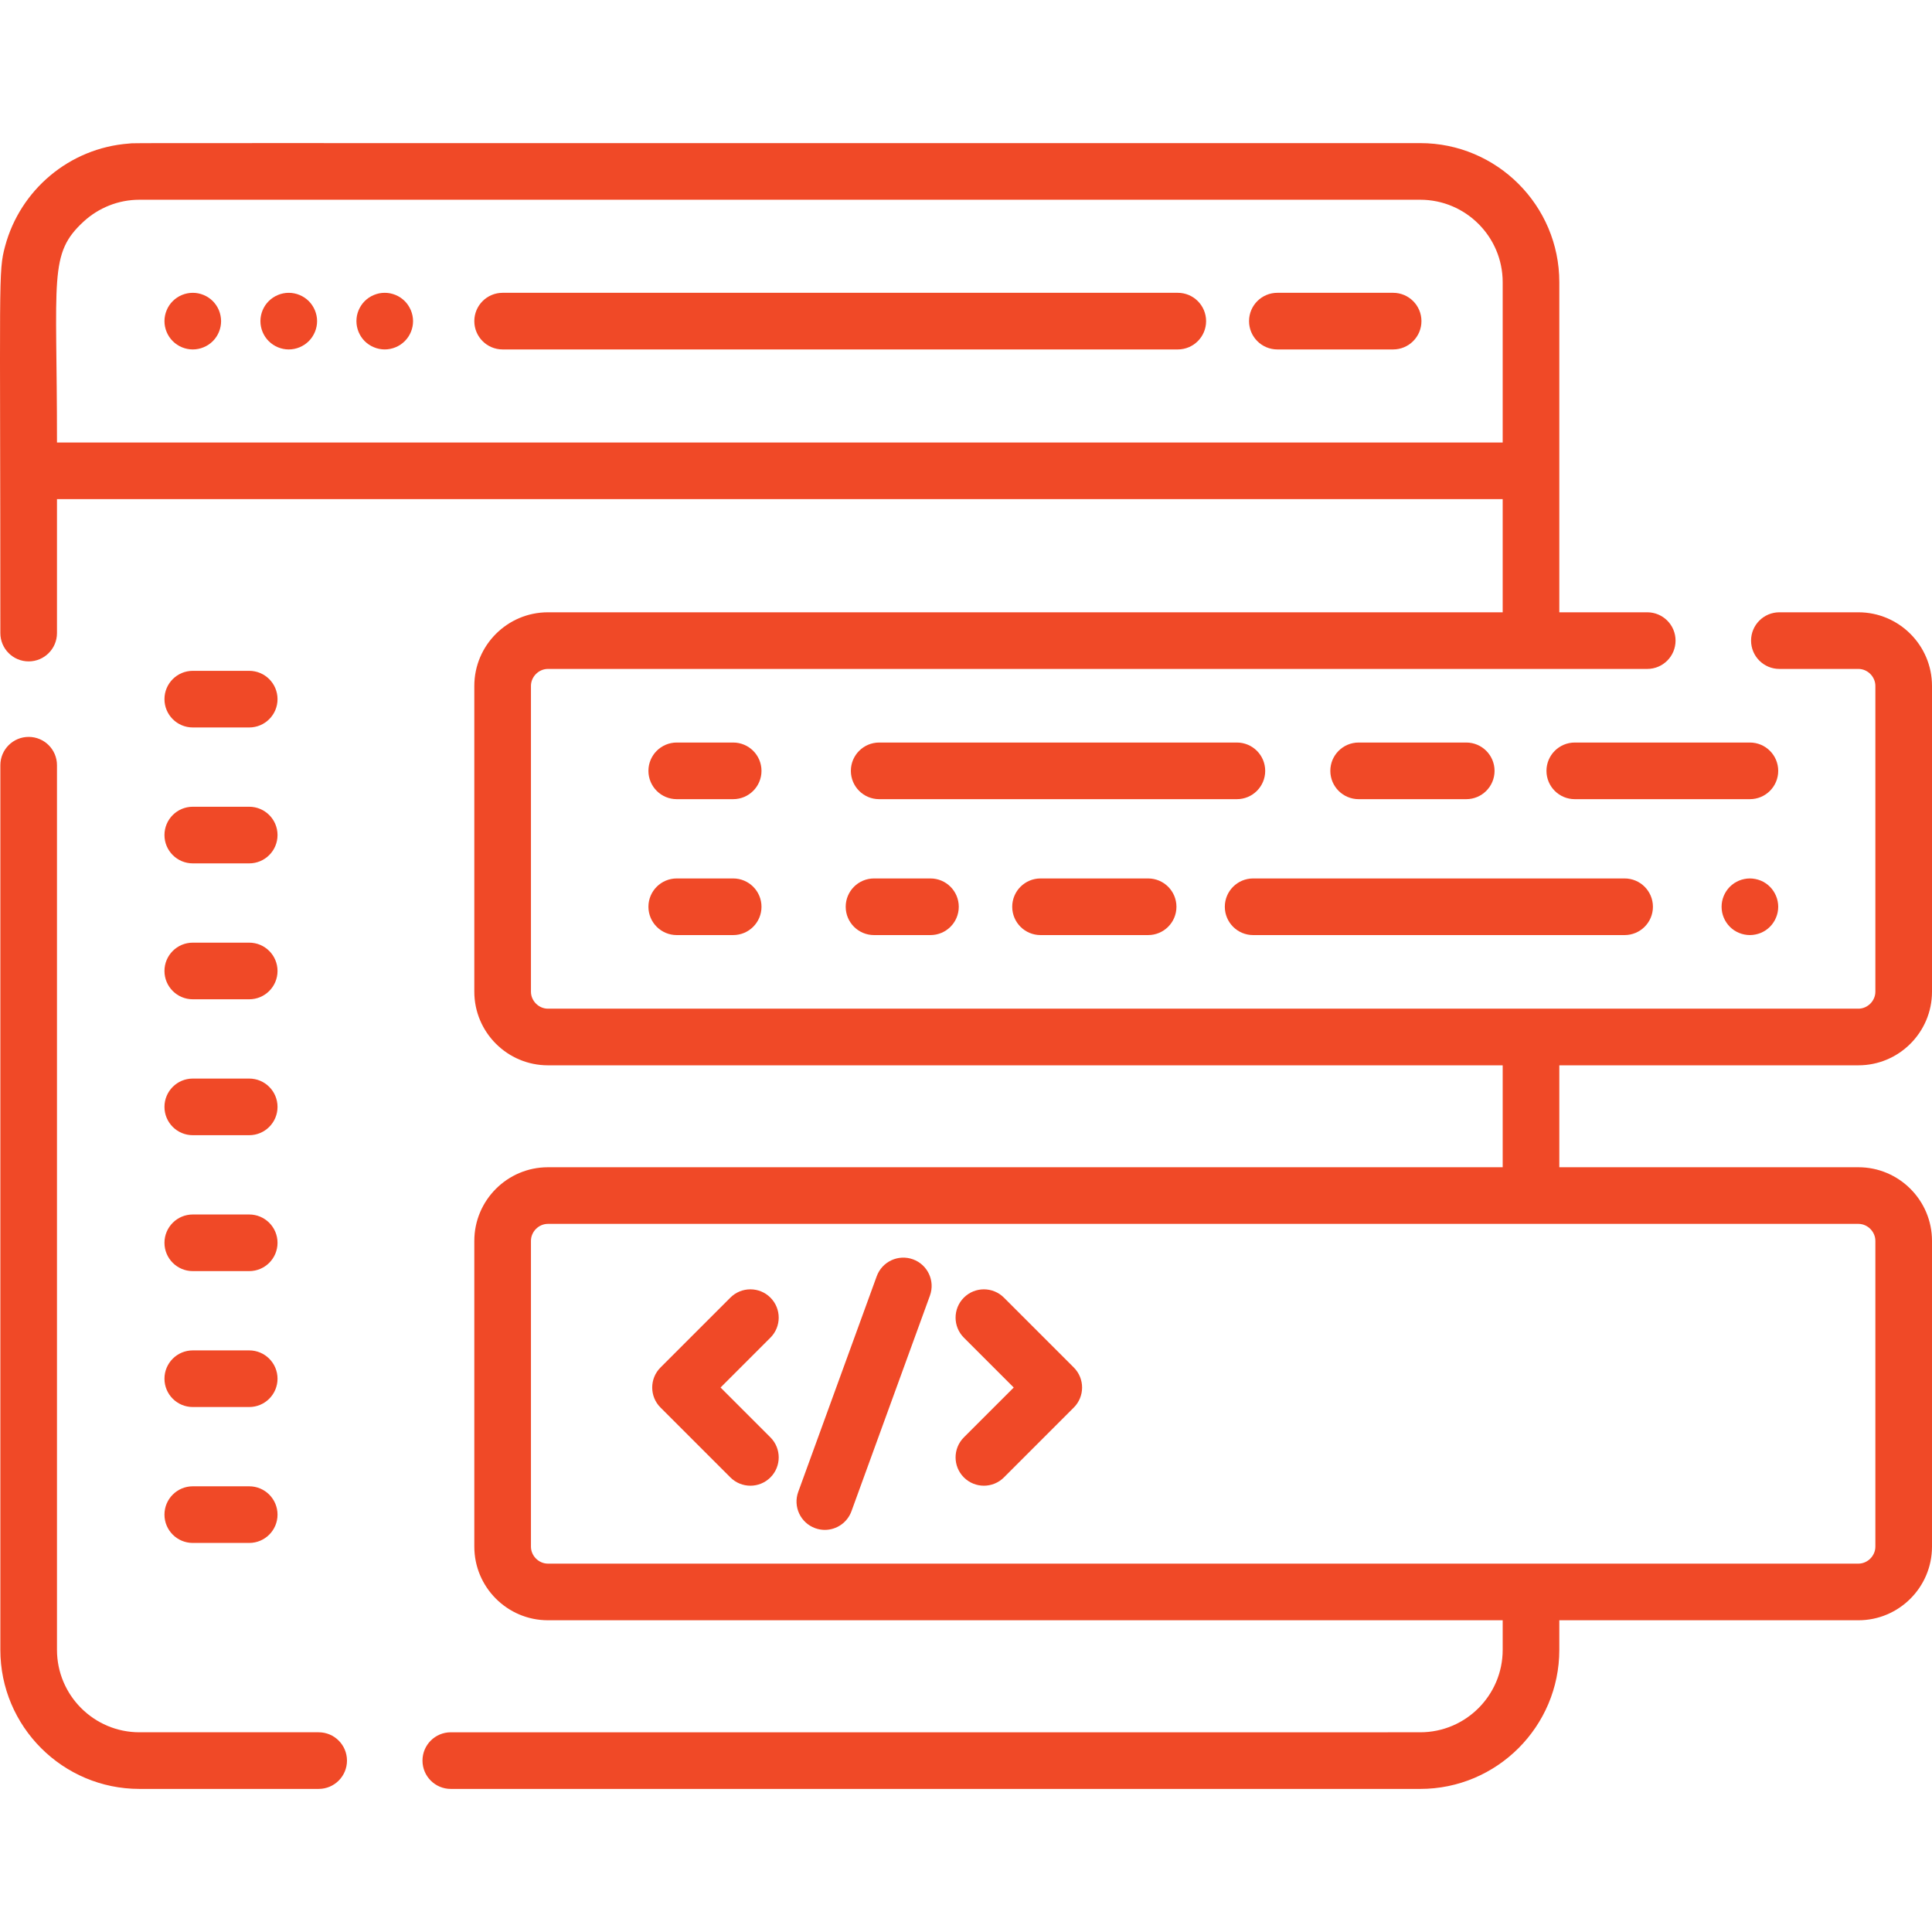
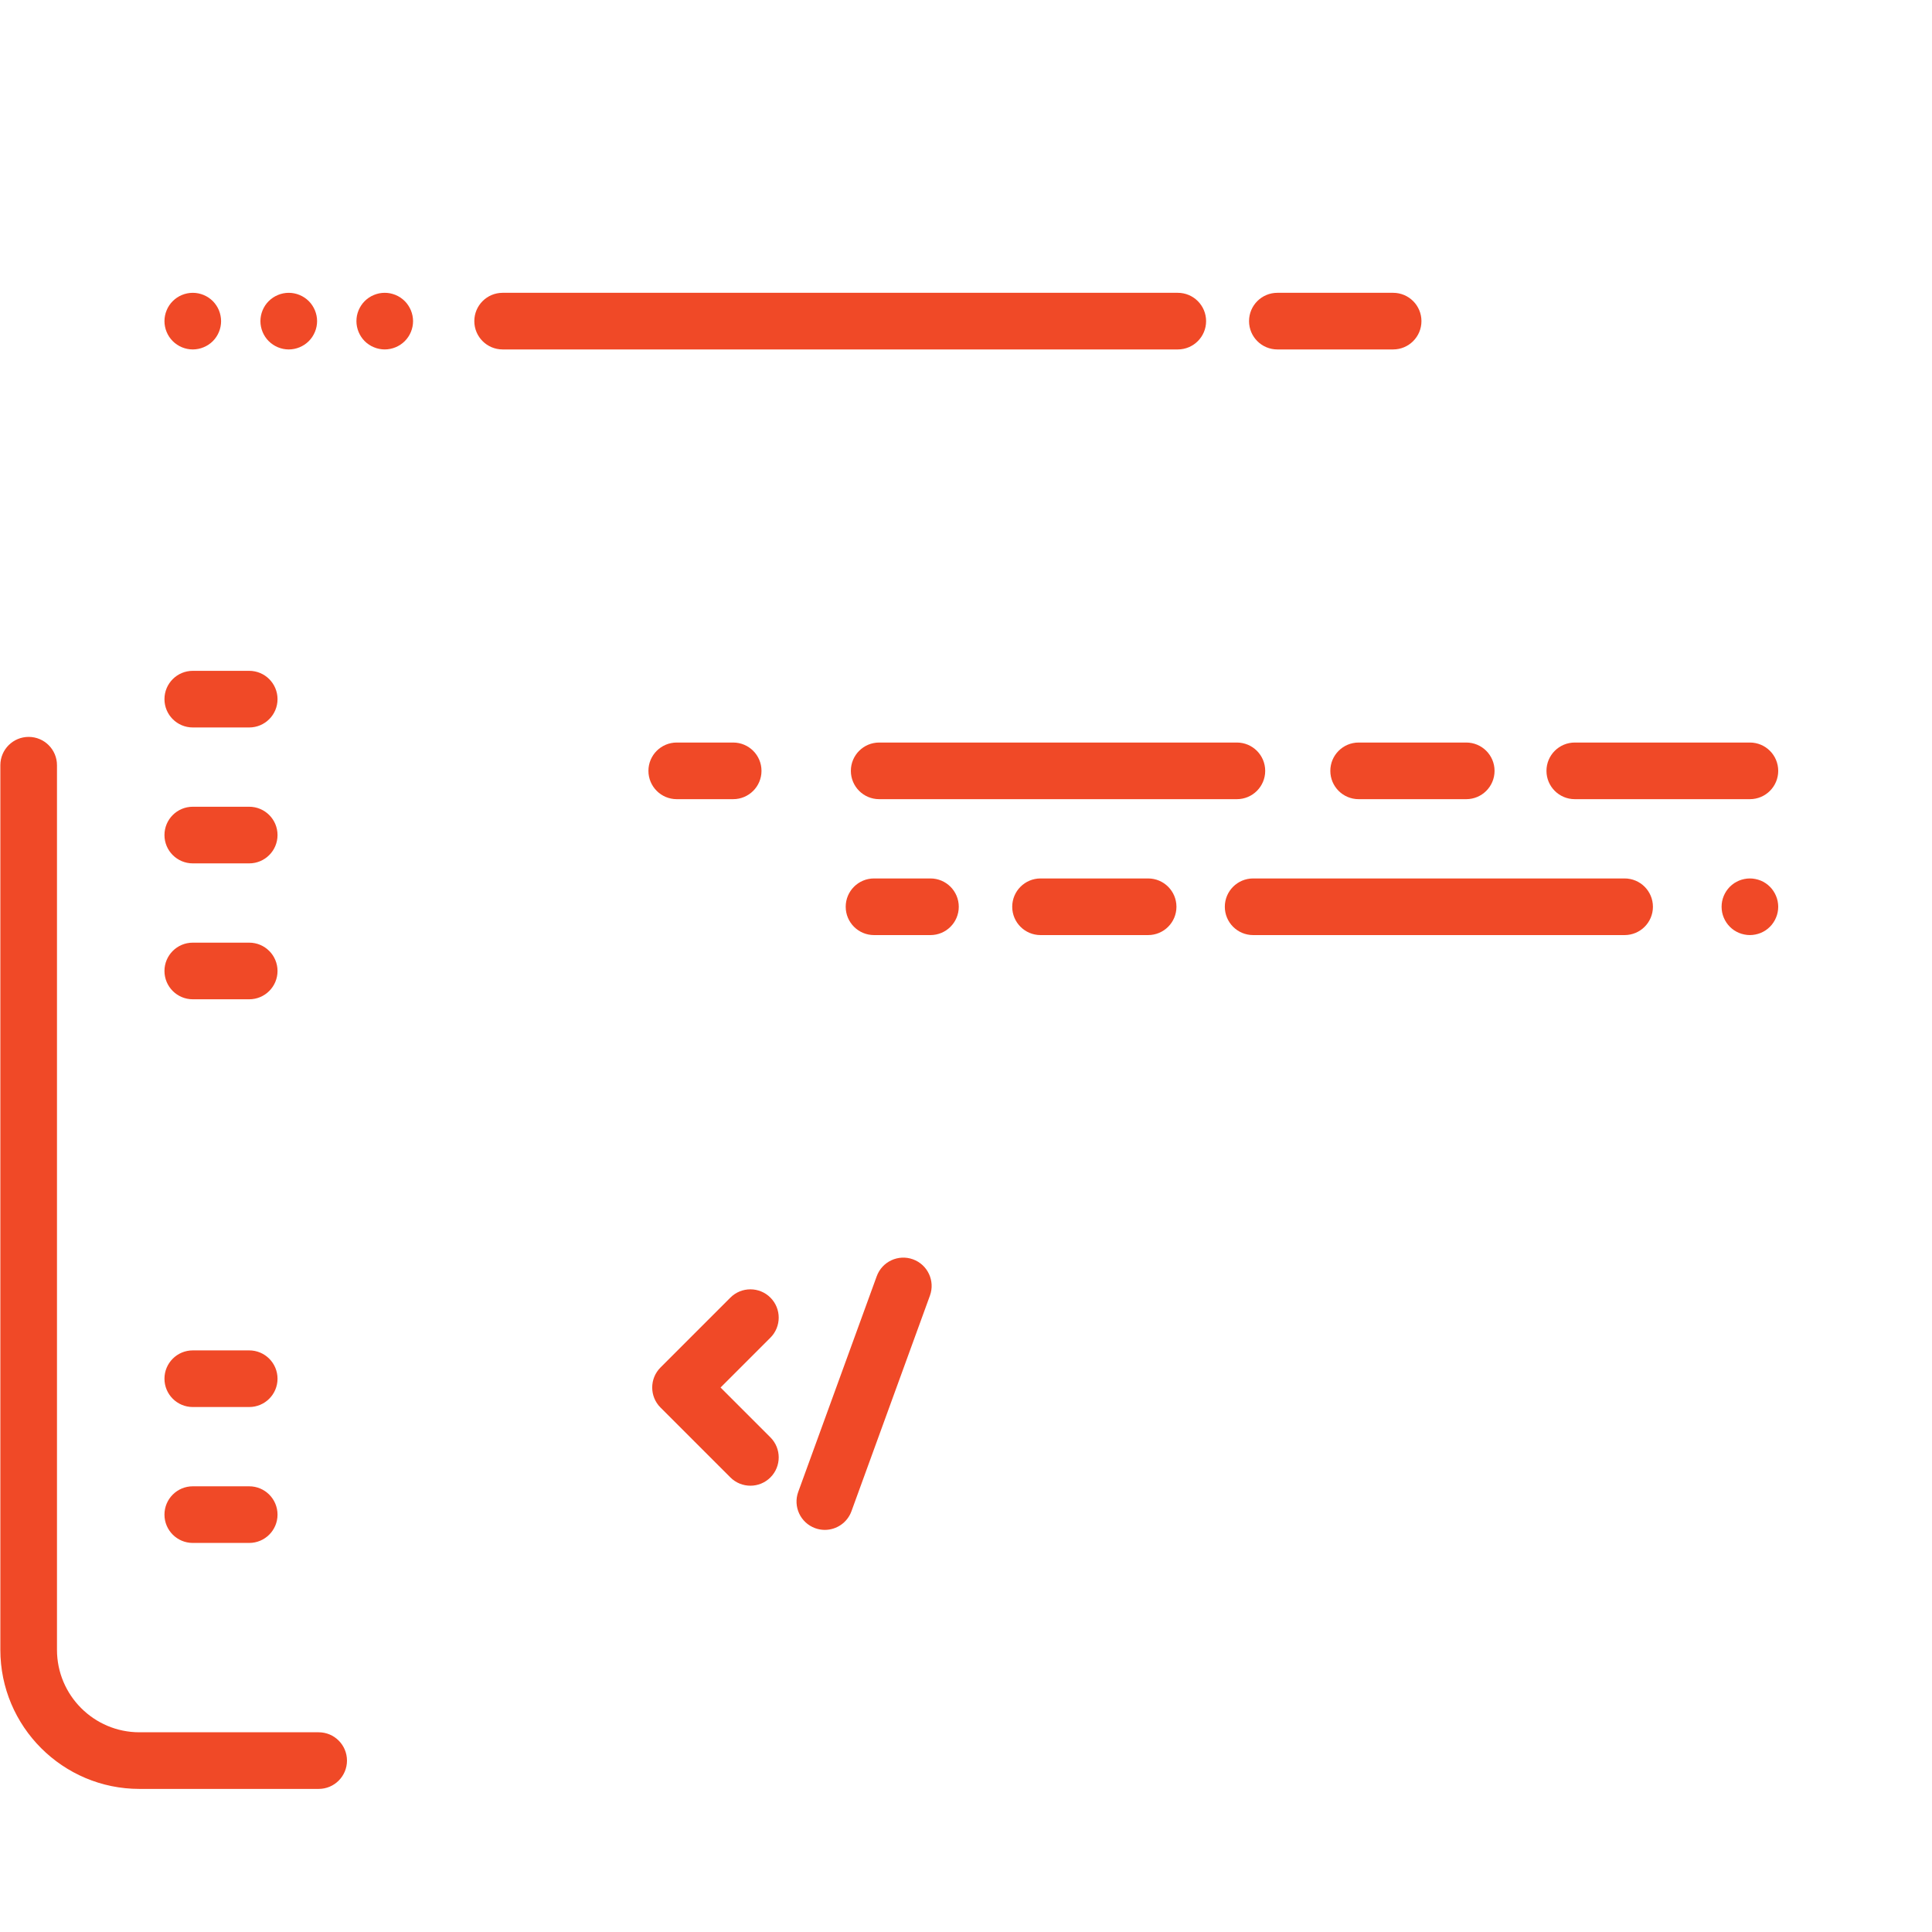
<svg xmlns="http://www.w3.org/2000/svg" version="1.1" width="512" height="512" x="0" y="0" viewBox="0 0 512.001 512.001" style="enable-background:new 0 0 512 512" xml:space="preserve" class="">
  <g>
    <g>
      <g>
        <path d="M66.043,213.796H51.088c-4.145,0-7.504,3.359-7.504,7.504s3.359,7.504,7.504,7.504h14.956    c4.145,0,7.504-3.359,7.504-7.504S70.188,213.796,66.043,213.796z" fill="#f04927" data-original="#000000" style="" class="" />
      </g>
    </g>
    <g>
      <g>
        <path d="M66.043,177.778H51.088c-4.145,0-7.504,3.359-7.504,7.504c0,4.145,3.359,7.504,7.504,7.504h14.956    c4.145,0,7.504-3.359,7.504-7.504C73.547,181.136,70.188,177.778,66.043,177.778z" fill="#f04927" data-original="#000000" style="" class="" />
      </g>
    </g>
    <g>
      <g>
        <path d="M66.043,249.814H51.088c-4.145,0-7.504,3.359-7.504,7.504c0,4.145,3.359,7.504,7.504,7.504h14.956    c4.145,0,7.504-3.359,7.504-7.504C73.547,253.174,70.188,249.814,66.043,249.814z" fill="#f04927" data-original="#000000" style="" class="" />
      </g>
    </g>
    <g>
      <g>
-         <path d="M66.043,285.832H51.088c-4.145,0-7.504,3.36-7.504,7.504c0,4.145,3.359,7.504,7.504,7.504h14.956    c4.145,0,7.504-3.359,7.504-7.504C73.547,289.192,70.188,285.832,66.043,285.832z" fill="#f04927" data-original="#000000" style="" class="" />
-       </g>
+         </g>
    </g>
    <g>
      <g>
-         <path d="M66.043,321.851H51.088c-4.145,0-7.504,3.36-7.504,7.504c0,4.145,3.359,7.504,7.504,7.504h14.956    c4.145,0,7.504-3.359,7.504-7.504C73.547,325.21,70.188,321.851,66.043,321.851z" fill="#f04927" data-original="#000000" style="" class="" />
-       </g>
+         </g>
    </g>
    <g>
      <g>
        <path d="M66.043,357.869H51.088c-4.145,0-7.504,3.36-7.504,7.504c0,4.145,3.359,7.504,7.504,7.504h14.956    c4.145,0,7.504-3.359,7.504-7.504C73.547,361.229,70.188,357.869,66.043,357.869z" fill="#f04927" data-original="#000000" style="" class="" />
      </g>
    </g>
    <g>
      <g>
        <path d="M66.043,393.887H51.088c-4.145,0-7.504,3.36-7.504,7.504c0,4.145,3.359,7.504,7.504,7.504h14.956    c4.145,0,7.504-3.359,7.504-7.504C73.547,397.247,70.188,393.887,66.043,393.887z" fill="#f04927" data-original="#000000" style="" class="" />
      </g>
    </g>
    <g>
      <g>
        <path d="M204.17,380.921l-13.213-13.212l13.213-13.212c2.929-2.934,2.929-7.684-0.001-10.614c-2.931-2.929-7.682-2.929-10.612,0    l-18.518,18.518c-2.93,2.932-2.93,7.682,0,10.613l18.518,18.518c1.466,1.465,3.387,2.197,5.307,2.197s3.841-0.732,5.307-2.197    C207.1,388.601,207.1,383.851,204.17,380.921z" fill="#f04927" data-original="#000000" style="" class="" />
      </g>
    </g>
    <g>
      <g>
-         <path d="M284.568,362.399l-18.519-18.516c-2.932-2.929-7.682-2.929-10.612,0c-2.93,2.932-2.93,7.682,0,10.612l13.213,13.212    l-13.213,13.212c-2.93,2.932-2.93,7.682,0,10.612c1.466,1.465,3.387,2.197,5.307,2.197c1.92,0,3.841-0.732,5.307-2.197    l18.518-18.518C287.498,370.081,287.498,365.331,284.568,362.399z" fill="#f04927" data-original="#000000" style="" class="" />
-       </g>
+         </g>
    </g>
    <g>
      <g>
        <path d="M241.958,333.738c-3.9-1.416-8.201,0.591-9.618,4.484l-20.799,57.143c-1.418,3.895,0.591,8.2,4.484,9.618    c0.848,0.308,1.714,0.454,2.565,0.454c3.065,0,5.943-1.893,7.053-4.94l20.799-57.143    C247.86,339.462,245.852,335.155,241.958,333.738z" fill="#f04927" data-original="#000000" style="" class="" />
      </g>
    </g>
    <g>
      <g>
        <path d="M58.439,83.631c-0.09-0.469-0.24-0.949-0.42-1.4c-0.19-0.45-0.42-0.891-0.69-1.291c-0.279-0.42-0.59-0.8-0.93-1.142    c-1.401-1.4-3.332-2.2-5.313-2.2c-1.972,0-3.912,0.8-5.304,2.2c-0.35,0.341-0.66,0.721-0.94,1.142    c-0.271,0.399-0.5,0.84-0.681,1.291c-0.19,0.45-0.34,0.93-0.43,1.4c-0.1,0.49-0.149,0.982-0.149,1.472    c0,1.971,0.8,3.911,2.2,5.303c1.392,1.4,3.332,2.201,5.304,2.201c0.489,0,0.979-0.051,1.471-0.15c0.479-0.09,0.95-0.24,1.4-0.43    c0.45-0.181,0.891-0.42,1.302-0.69c0.409-0.27,0.79-0.58,1.141-0.93c1.391-1.392,2.191-3.332,2.191-5.303    C58.589,84.613,58.538,84.122,58.439,83.631z" fill="#f04927" data-original="#000000" style="" class="" />
      </g>
    </g>
    <g>
      <g>
        <path d="M81.831,79.799c-1.401-1.4-3.332-2.2-5.313-2.2c-1.972,0-3.902,0.8-5.304,2.2c-1.4,1.392-2.2,3.332-2.2,5.304    c0,1.971,0.8,3.911,2.2,5.303c1.401,1.4,3.332,2.201,5.304,2.201c1.98,0,3.911-0.801,5.313-2.201    c1.391-1.392,2.201-3.332,2.201-5.303C84.032,83.131,83.221,81.191,81.831,79.799z" fill="#f04927" data-original="#000000" style="" class="" />
      </g>
    </g>
    <g>
      <g>
        <path d="M109.314,83.631c-0.099-0.469-0.239-0.949-0.429-1.4c-0.19-0.45-0.42-0.891-0.69-1.291c-0.27-0.42-0.579-0.8-0.93-1.142    c-0.35-0.35-0.729-0.659-1.141-0.94c-0.41-0.271-0.84-0.5-1.291-0.69c-0.46-0.18-0.931-0.33-1.411-0.43    c-0.961-0.19-1.961-0.19-2.932,0c-0.48,0.1-0.95,0.25-1.401,0.43c-0.46,0.19-0.89,0.42-1.301,0.69    c-0.41,0.28-0.79,0.59-1.142,0.94c-0.34,0.341-0.659,0.721-0.93,1.142c-0.27,0.399-0.5,0.84-0.689,1.291    c-0.19,0.45-0.33,0.93-0.431,1.4c-0.09,0.49-0.14,0.982-0.14,1.472c0,1.971,0.8,3.911,2.19,5.303c0.351,0.35,0.73,0.66,1.142,0.93    c0.41,0.271,0.84,0.51,1.301,0.69c0.45,0.189,0.92,0.34,1.401,0.43c0.479,0.1,0.979,0.15,1.471,0.15    c0.49,0,0.979-0.051,1.461-0.15c0.479-0.09,0.951-0.24,1.411-0.43c0.45-0.181,0.88-0.42,1.291-0.69s0.79-0.58,1.141-0.93    c1.401-1.392,2.201-3.332,2.201-5.303C109.464,84.613,109.414,84.122,109.314,83.631z" fill="#f04927" data-original="#000000" style="" class="" />
      </g>
    </g>
    <g>
      <g>
        <path d="M312.126,77.598H133.203c-4.145,0-7.504,3.359-7.504,7.504c0,4.145,3.359,7.504,7.504,7.504h178.923    c4.145,0,7.504-3.359,7.504-7.504C319.629,80.958,316.27,77.598,312.126,77.598z" fill="#f04927" data-original="#000000" style="" class="" />
      </g>
    </g>
    <g>
      <g>
        <path d="M369.195,77.598h-30.682c-4.145,0-7.504,3.359-7.504,7.504c0,4.145,3.359,7.504,7.504,7.504h30.682    c4.145,0,7.504-3.359,7.504-7.504C376.699,80.958,373.34,77.598,369.195,77.598z" fill="#f04927" data-original="#000000" style="" class="" />
      </g>
    </g>
    <g>
      <g>
        <path d="M430.54,232.799h-98.446c-4.145,0-7.504,3.359-7.504,7.504c0,4.145,3.359,7.504,7.504,7.504h98.446    c4.145,0,7.504-3.359,7.504-7.504C438.043,236.157,434.685,232.799,430.54,232.799z" fill="#f04927" data-original="#000000" style="" class="" />
      </g>
    </g>
    <g>
      <g>
-         <path d="M388.569,196.78h-28.514c-4.145,0-7.504,3.359-7.504,7.504c0,4.145,3.359,7.504,7.504,7.504h28.514    c4.145,0,7.504-3.359,7.504-7.504C396.073,200.139,392.714,196.78,388.569,196.78z" fill="#f04927" data-original="#000000" style="" class="" />
+         <path d="M388.569,196.78h-28.514c-4.145,0-7.504,3.359-7.504,7.504c0,4.145,3.359,7.504,7.504,7.504h28.514    c4.145,0,7.504-3.359,7.504-7.504C396.073,200.139,392.714,196.78,388.569,196.78" fill="#f04927" data-original="#000000" style="" class="" />
      </g>
    </g>
    <g>
      <g>
        <path d="M463.743,196.78h-46.409c-4.145,0-7.504,3.359-7.504,7.504c0,4.145,3.359,7.504,7.504,7.504h46.409    c4.145,0,7.504-3.359,7.504-7.504C471.247,200.14,467.887,196.78,463.743,196.78z" fill="#f04927" data-original="#000000" style="" class="" />
      </g>
    </g>
    <g>
      <g>
        <path d="M327.789,196.78h-94.798c-4.145,0-7.504,3.359-7.504,7.504c0,4.145,3.359,7.504,7.504,7.504h94.798    c4.145,0,7.504-3.359,7.504-7.504C335.292,200.139,331.934,196.78,327.789,196.78z" fill="#f04927" data-original="#000000" style="" class="" />
      </g>
    </g>
    <g>
      <g>
        <path d="M304.267,232.799h-28.514c-4.145,0-7.504,3.359-7.504,7.504c0,4.145,3.359,7.504,7.504,7.504h28.514    c4.145,0,7.504-3.359,7.504-7.504C311.77,236.157,308.412,232.799,304.267,232.799z" fill="#f04927" data-original="#000000" style="" class="" />
      </g>
    </g>
    <g>
      <g>
        <path d="M246.581,232.799h-14.956c-4.145,0-7.504,3.359-7.504,7.504c0,4.145,3.359,7.504,7.504,7.504h14.956    c4.145,0,7.504-3.359,7.504-7.504C254.085,236.157,250.727,232.799,246.581,232.799z" fill="#f04927" data-original="#000000" style="" class="" />
      </g>
    </g>
    <g>
      <g>
-         <path d="M194.3,232.799h-14.956c-4.145,0-7.504,3.359-7.504,7.504c0,4.145,3.359,7.504,7.504,7.504H194.3    c4.145,0,7.504-3.359,7.504-7.504C201.804,236.158,198.445,232.799,194.3,232.799z" fill="#f04927" data-original="#000000" style="" class="" />
-       </g>
+         </g>
    </g>
    <g>
      <g>
        <path d="M194.3,196.78h-14.956c-4.145,0-7.504,3.359-7.504,7.504c0,4.145,3.359,7.504,7.504,7.504H194.3    c4.145,0,7.504-3.359,7.504-7.504C201.804,200.14,198.445,196.78,194.3,196.78z" fill="#f04927" data-original="#000000" style="" class="" />
      </g>
    </g>
    <g>
      <g>
        <path d="M471.098,238.84c-0.09-0.48-0.24-0.949-0.431-1.41c-0.179-0.45-0.419-0.88-0.689-1.291c-0.271-0.41-0.58-0.801-0.93-1.142    c-0.341-0.35-0.73-0.66-1.142-0.939c-0.41-0.271-0.84-0.5-1.291-0.69c-0.46-0.18-0.93-0.33-1.411-0.42    c-0.96-0.2-1.961-0.2-2.931,0c-0.479,0.09-0.951,0.24-1.401,0.42c-0.449,0.19-0.891,0.42-1.301,0.69    c-0.41,0.279-0.79,0.59-1.141,0.939c-0.34,0.34-0.65,0.73-0.93,1.142c-0.271,0.41-0.5,0.84-0.69,1.291    c-0.19,0.46-0.33,0.93-0.43,1.41c-0.09,0.48-0.141,0.971-0.141,1.462c0,0.489,0.051,0.981,0.141,1.471    c0.1,0.48,0.239,0.951,0.43,1.4c0.19,0.45,0.42,0.891,0.69,1.291c0.279,0.42,0.59,0.801,0.93,1.142    c0.35,0.35,0.729,0.66,1.141,0.94c0.41,0.271,0.851,0.5,1.301,0.69c0.45,0.18,0.921,0.33,1.401,0.42    c0.49,0.1,0.98,0.15,1.471,0.15s0.981-0.051,1.461-0.15c0.48-0.09,0.951-0.24,1.411-0.42c0.45-0.19,0.88-0.42,1.291-0.69    c0.41-0.279,0.8-0.59,1.142-0.94c0.35-0.34,0.659-0.721,0.93-1.142c0.27-0.399,0.51-0.84,0.689-1.291    c0.19-0.449,0.341-0.92,0.431-1.4c0.1-0.49,0.149-0.98,0.149-1.471C471.247,239.811,471.197,239.321,471.098,238.84z" fill="#f04927" data-original="#000000" style="" class="" />
      </g>
    </g>
    <g>
      <g>
-         <path d="M492.491,309.332h-79.256v-27.012h79.256c10.757,0,19.51-8.752,19.51-19.51v-81.035c0-10.757-8.752-19.51-19.51-19.51    h-20.937c-4.144,0-7.504,3.359-7.504,7.504c0,4.145,3.36,7.504,7.504,7.504h20.937c2.44,0,4.502,2.062,4.502,4.502v81.035    c0,2.44-2.062,4.502-4.502,4.502c-29.822,0-339.31,0-347.282,0c-2.441,0-4.502-2.062-4.502-4.502v-81.035    c0-2.44,2.061-4.502,4.502-4.502c12.457,0,278.382,0,291.328,0c4.145,0,7.504-3.359,7.504-7.504c0-4.145-3.359-7.504-7.504-7.504    h-23.302c0-13.963,0-73.452,0-87.482c0-20.323-16.533-36.857-36.857-36.857C15.286,37.979,37.136,37.818,34.167,38.043    C18.325,39.233,5.337,50.405,1.36,65.216c-1.871,6.959-1.268,7.509-1.268,102.557c0,4.145,3.359,7.504,7.504,7.504    c4.145,0,7.504-3.359,7.504-7.504v-35.497h383.127v29.99H145.209c-10.757,0-19.51,8.752-19.51,19.51v81.035    c0,10.758,8.752,19.51,19.51,19.51h253.019v27.012H145.209c-10.757,0-19.51,8.752-19.51,19.51v81.036    c0,10.758,8.752,19.51,19.51,19.51h253.019v7.837c0,12.047-9.802,21.849-21.849,21.849H119.467c-4.145,0-7.504,3.36-7.504,7.504    c0,4.145,3.359,7.504,7.504,7.504h256.911c20.323,0,36.857-16.533,36.857-36.857v-7.837h79.256c10.757,0,19.51-8.752,19.51-19.51    v-81.036C512.001,318.085,503.248,309.332,492.491,309.332z M15.101,117.268c0.033-43.956-2.295-49.98,7.112-58.598    c3.9-3.56,9.086-5.735,14.737-5.735h339.429c12.047,0,21.849,9.802,21.849,21.849v42.484H15.101z M496.993,409.878    c0,2.441-2.062,4.502-4.502,4.502c-29.822,0-339.31,0-347.282,0c-2.441,0-4.502-2.061-4.502-4.502v-81.036    c0-2.44,2.061-4.502,4.502-4.502c8.376,0,318.729,0,347.282,0c2.44,0,4.502,2.062,4.502,4.502V409.878z" fill="#f04927" data-original="#000000" style="" class="" />
-       </g>
+         </g>
    </g>
    <g>
      <g>
        <path d="M84.449,459.074H36.95c-12.047,0-21.849-9.802-21.849-21.849V202.79c0-4.145-3.359-7.504-7.504-7.504    c-4.145,0-7.504,3.359-7.504,7.504v234.435c0,20.323,16.533,36.857,36.857,36.857h47.5c4.145,0,7.504-3.359,7.504-7.504    C91.953,462.434,88.595,459.074,84.449,459.074z" fill="#f04927" data-original="#000000" style="" class="" />
      </g>
    </g>
    <g>
</g>
    <g>
</g>
    <g>
</g>
    <g>
</g>
    <g>
</g>
    <g>
</g>
    <g>
</g>
    <g>
</g>
    <g>
</g>
    <g>
</g>
    <g>
</g>
    <g>
</g>
    <g>
</g>
    <g>
</g>
    <g>
</g>
  </g>
</svg>